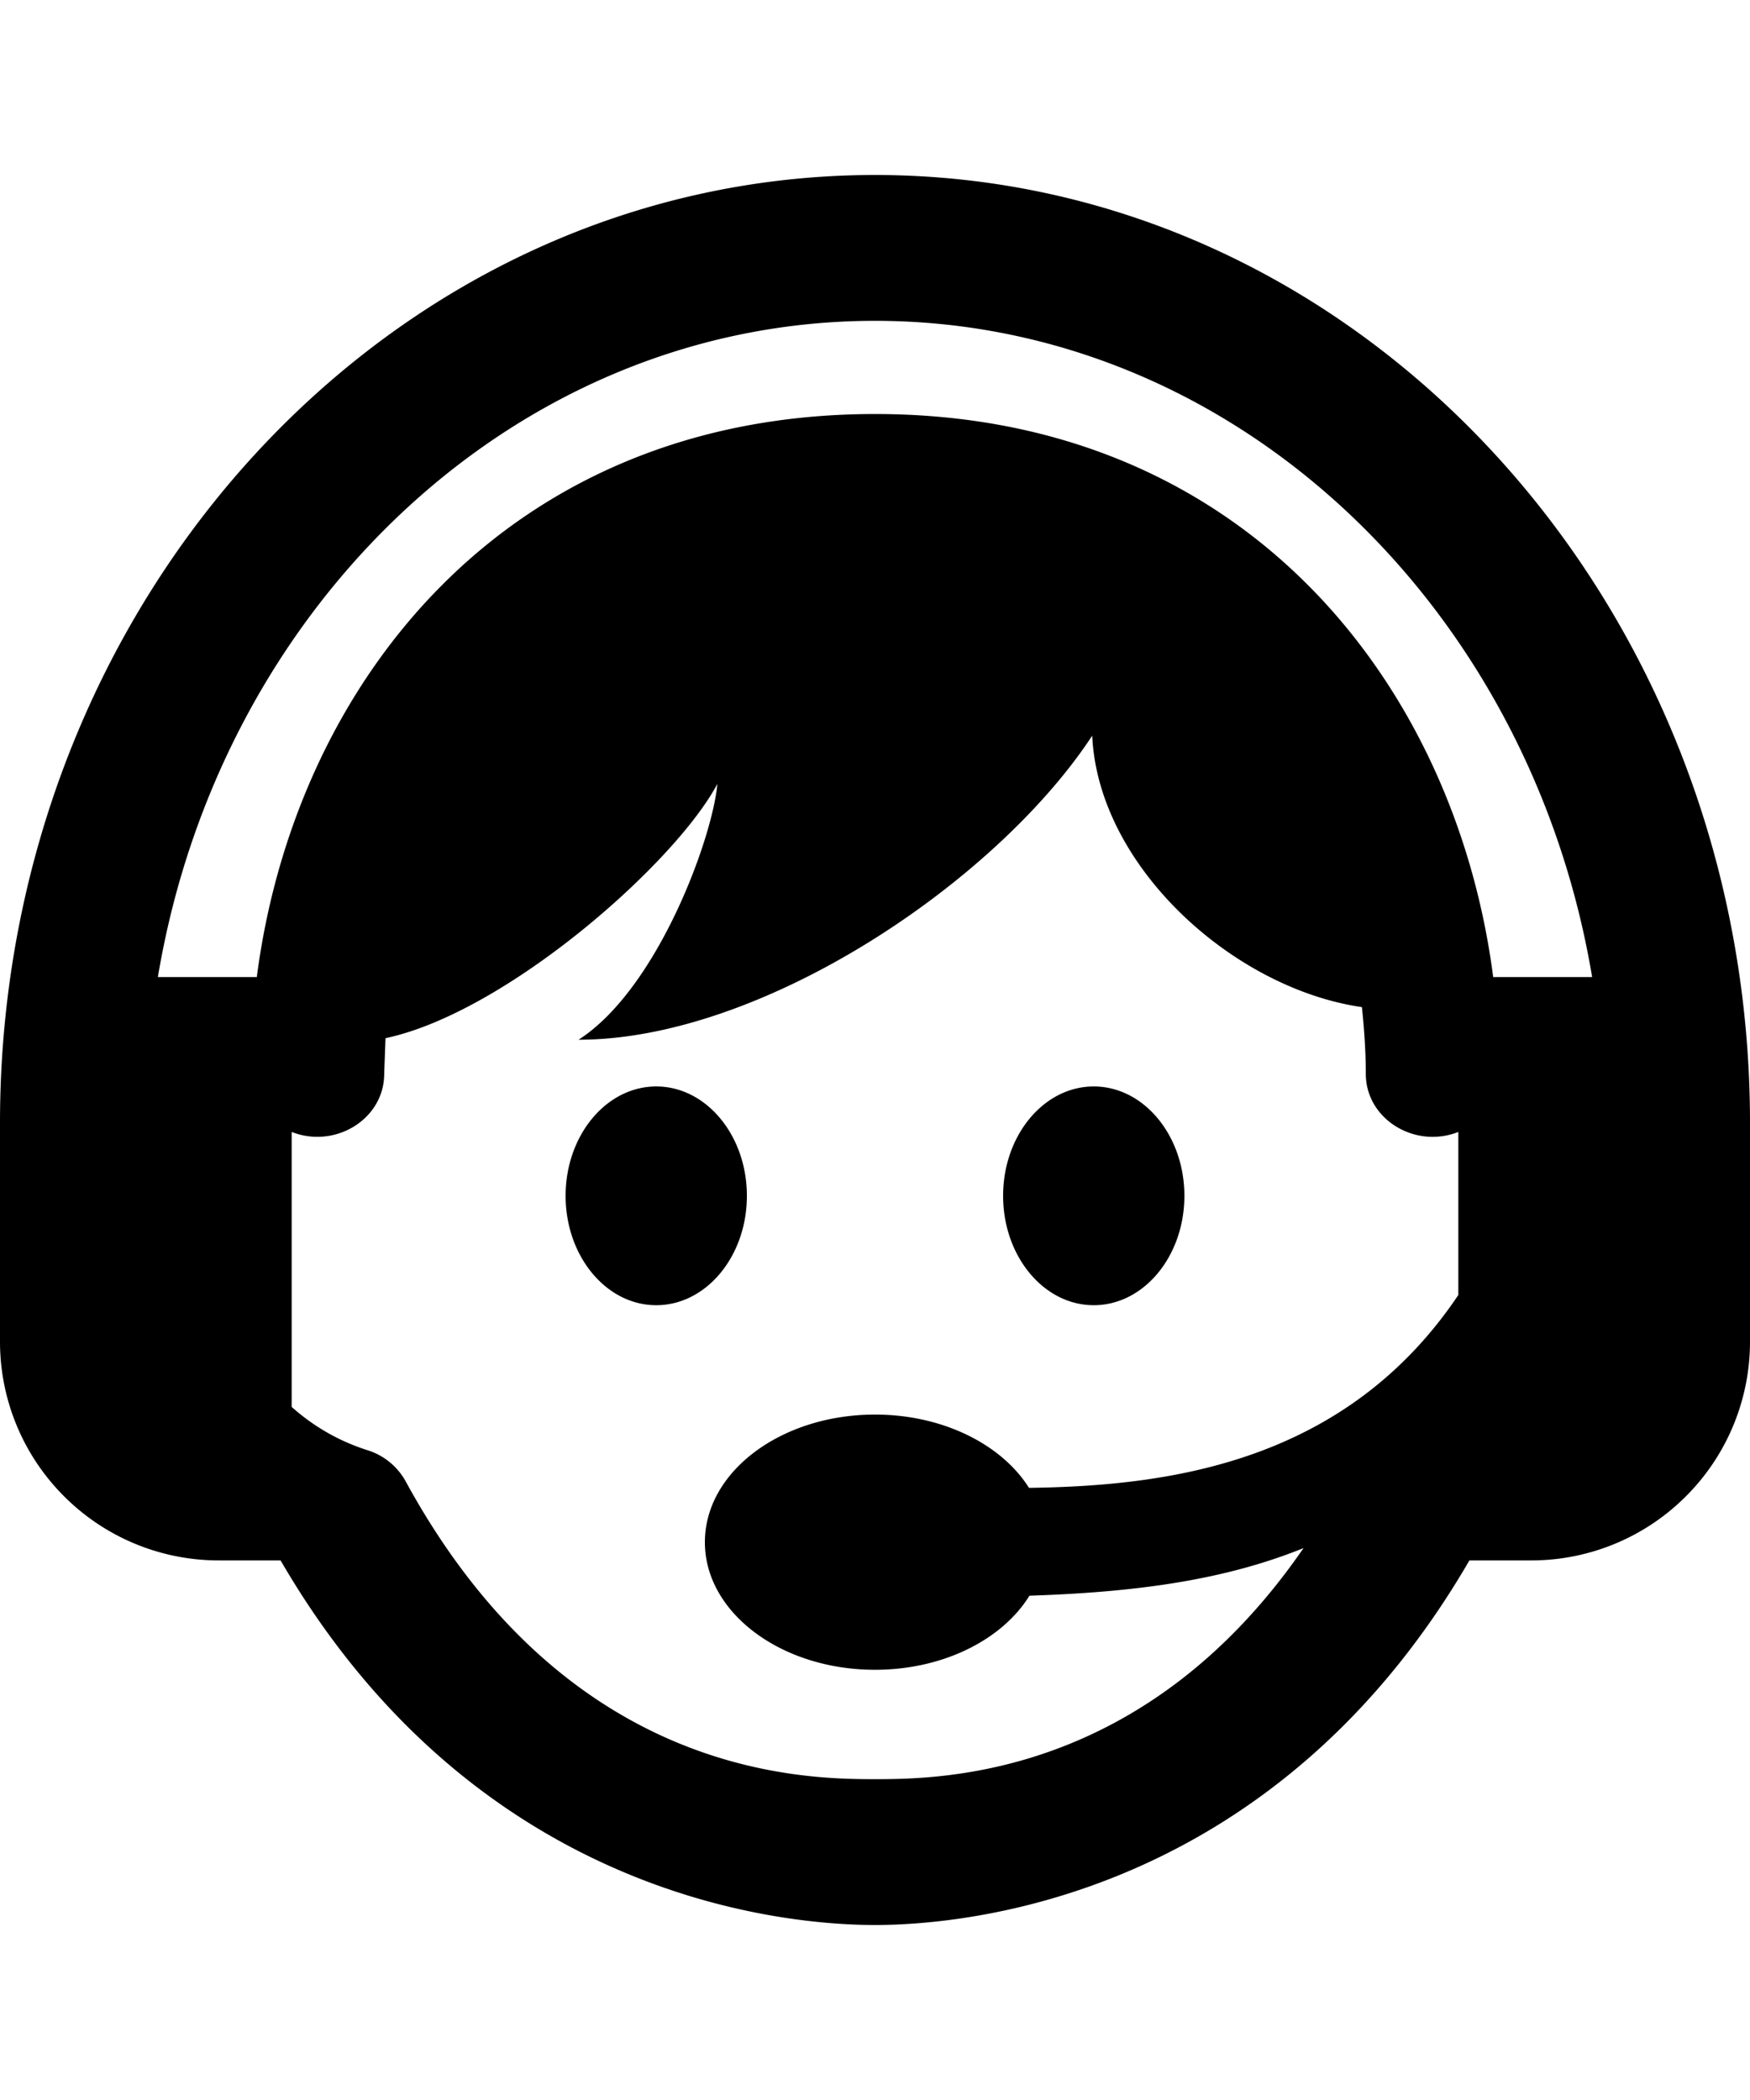
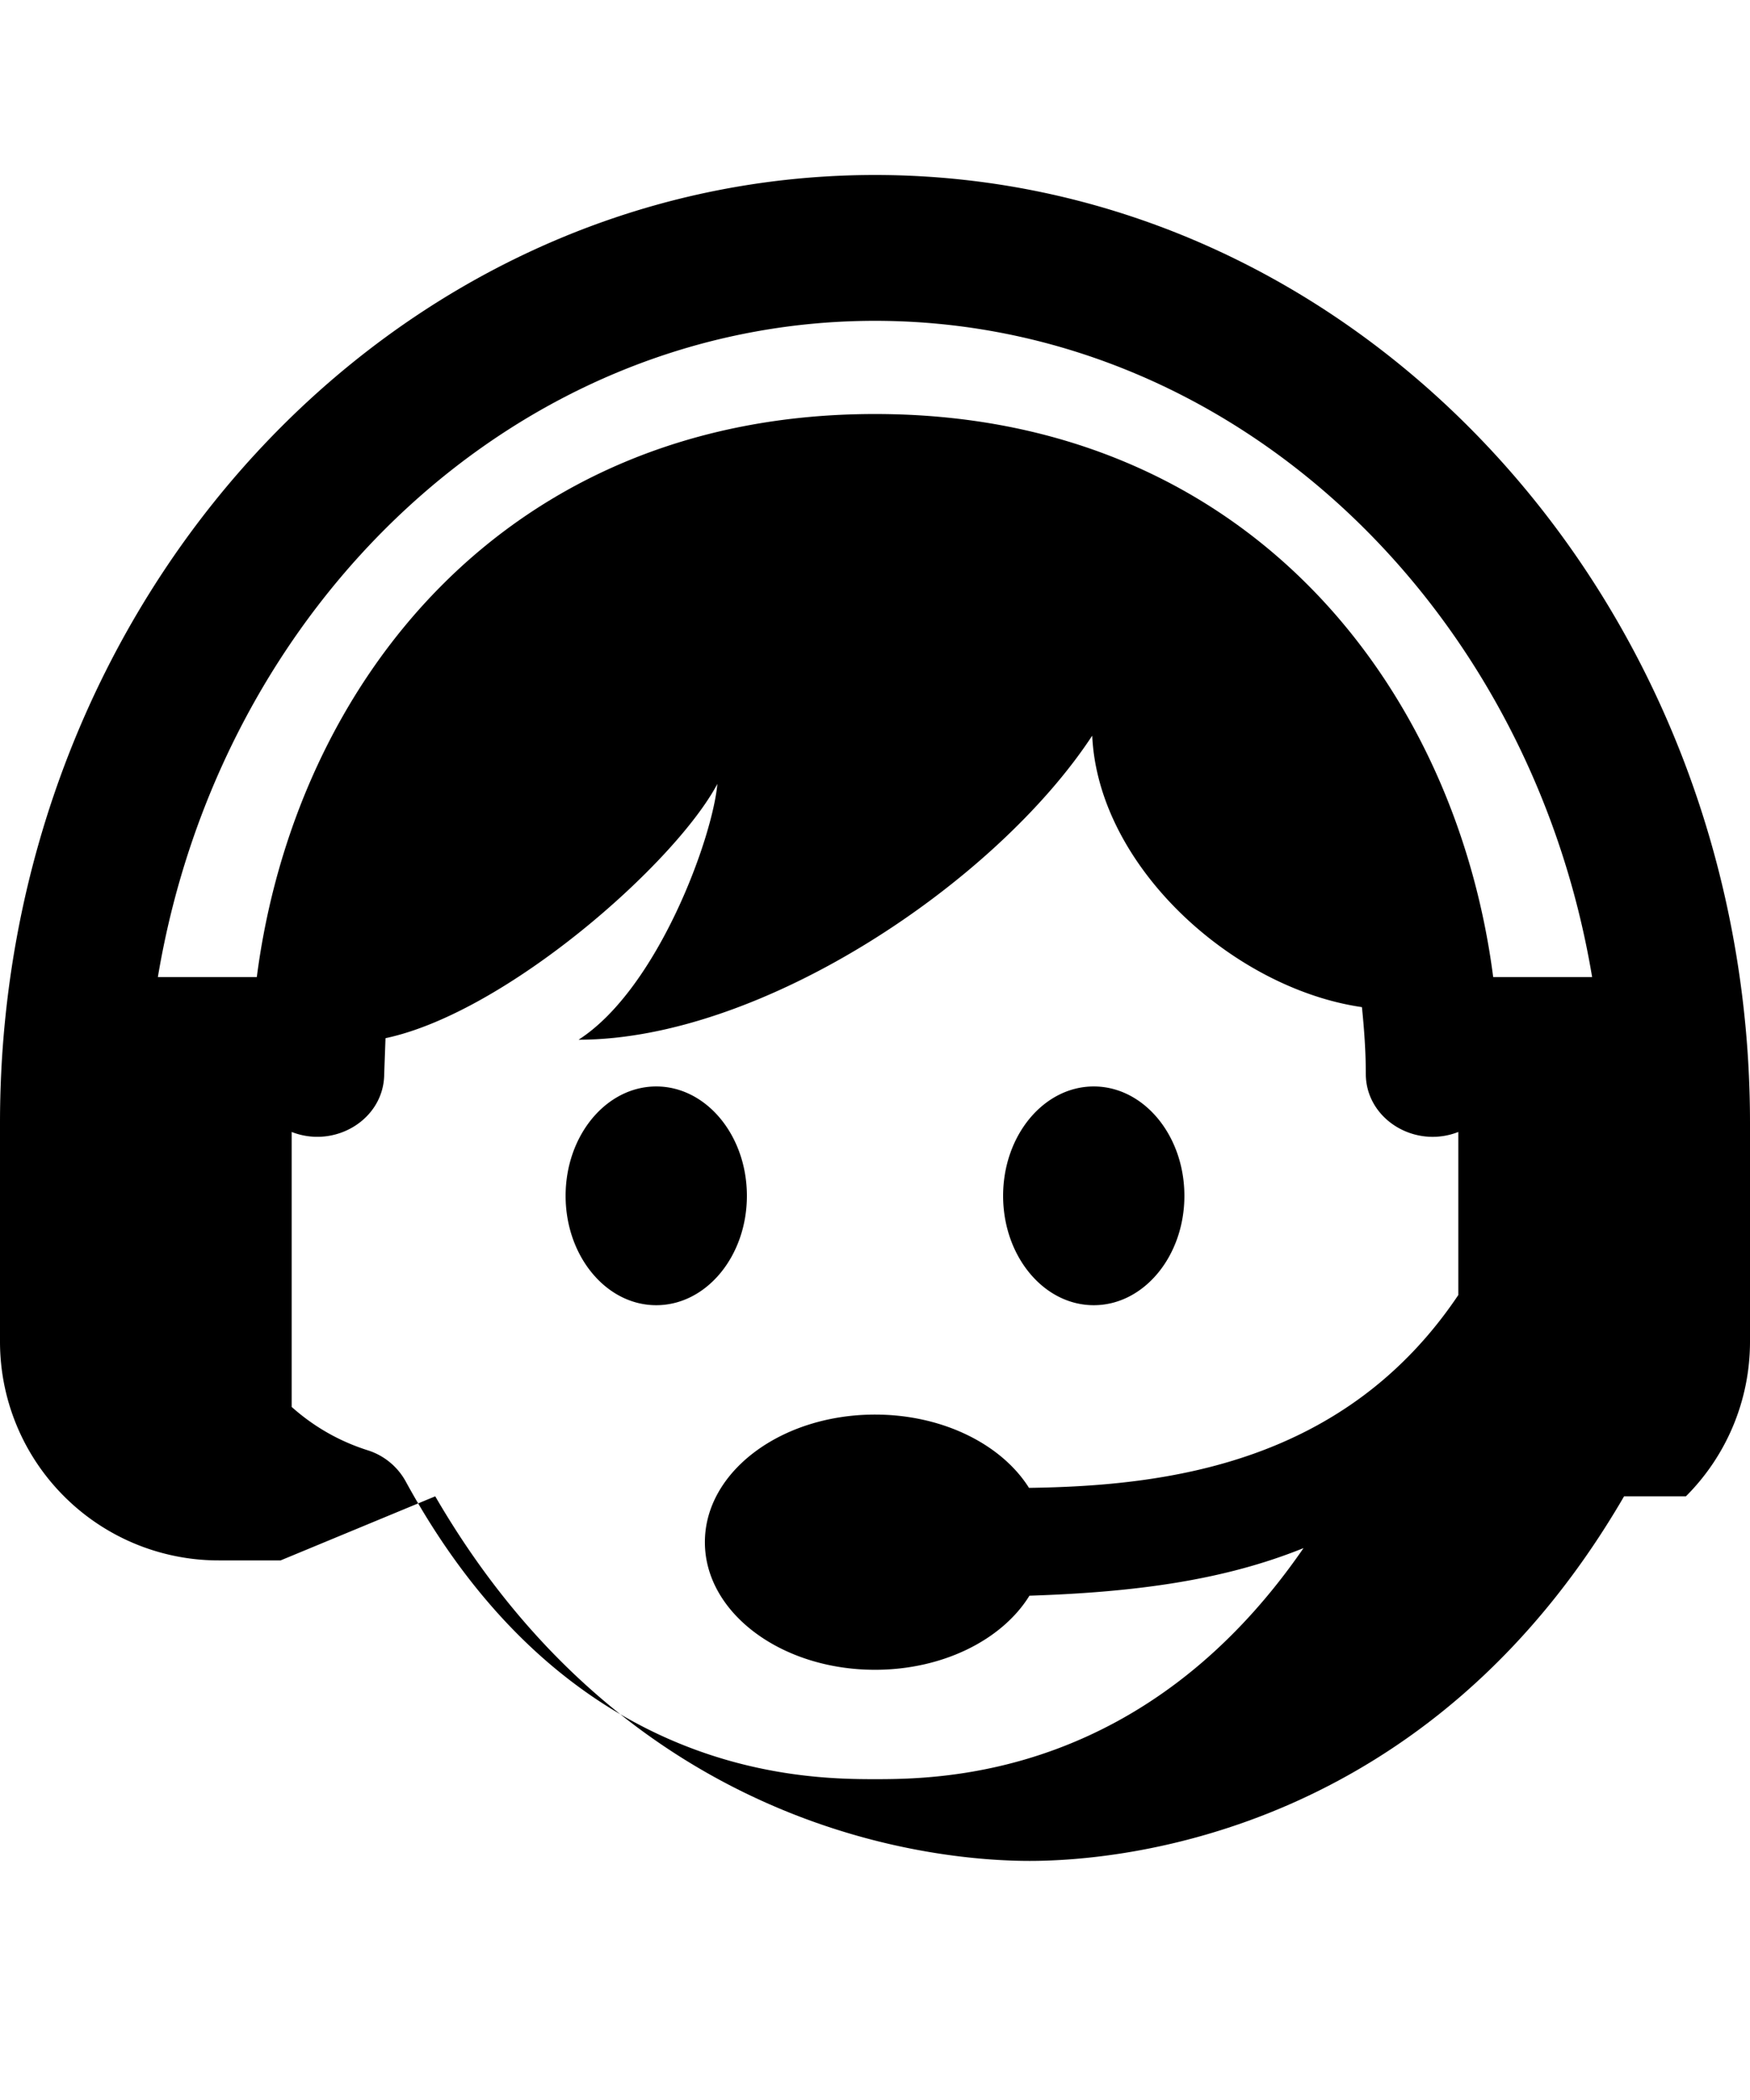
<svg xmlns="http://www.w3.org/2000/svg" width="20" fill="currentColor" data-name="Layer 1" viewBox="0 0 24 24">
-   <path d="M3.848 19H3a2.996 2.996 0 0 1-2.121-.879A2.996 2.996 0 0 1 0 16v-3C0 5.825 5.377 0 12 0s12 5.825 12 13v3c0 .796-.316 1.559-.879 2.121A2.996 2.996 0 0 1 21 19h-.848c-2.69 4.633-6.904 5-8.152 5-1.248 0-5.462-.367-8.152-5zM20 13.124c-.601.236-1.269-.18-1.269-.797 0-.304-.022-.61-.053-.915-1.761-.254-3.618-1.926-3.699-3.723-1.315 2.005-4.525 4.17-7.044 4.17 1.086-.699 1.839-2.773 1.903-3.508-.581 1.092-2.898 3.136-4.551 3.487l-.018.489c0 .619-.669 1.032-1.269.797v3.771c.287.256.632.464 1.041.594a.904.904 0 0 1 .521.424C7.768 21.959 10.988 22 12 22c.929 0 3.719-.035 5.877-3.169-1.071.433-2.265.604-3.759.653-.37.6-1.18 1.016-2.118 1.016-1.288 0-2.333-.784-2.333-1.75S10.712 17 12 17c.933 0 1.738.411 2.112 1.005 1.9-.026 4.336-.334 5.888-2.645v-2.236zM9 12.5c.686 0 1.243.672 1.243 1.5S9.686 15.5 9 15.5s-1.243-.672-1.243-1.5.557-1.5 1.243-1.5zm6 0c.686 0 1.243.672 1.243 1.5s-.557 1.5-1.243 1.5-1.243-.672-1.243-1.5.557-1.5 1.243-1.5zm5.478-1.5h1.357C20.979 5.882 16.898 2 12 2c-4.898 0-8.979 3.882-9.835 9h1.357C4.042 6.977 6.933 3.278 12 3.278S19.958 6.977 20.478 11z" />
+   <path d="M3.848 19H3a2.996 2.996 0 0 1-2.121-.879A2.996 2.996 0 0 1 0 16v-3C0 5.825 5.377 0 12 0s12 5.825 12 13v3c0 .796-.316 1.559-.879 2.121h-.848c-2.69 4.633-6.904 5-8.152 5-1.248 0-5.462-.367-8.152-5zM20 13.124c-.601.236-1.269-.18-1.269-.797 0-.304-.022-.61-.053-.915-1.761-.254-3.618-1.926-3.699-3.723-1.315 2.005-4.525 4.17-7.044 4.17 1.086-.699 1.839-2.773 1.903-3.508-.581 1.092-2.898 3.136-4.551 3.487l-.018.489c0 .619-.669 1.032-1.269.797v3.771c.287.256.632.464 1.041.594a.904.904 0 0 1 .521.424C7.768 21.959 10.988 22 12 22c.929 0 3.719-.035 5.877-3.169-1.071.433-2.265.604-3.759.653-.37.6-1.18 1.016-2.118 1.016-1.288 0-2.333-.784-2.333-1.75S10.712 17 12 17c.933 0 1.738.411 2.112 1.005 1.9-.026 4.336-.334 5.888-2.645v-2.236zM9 12.5c.686 0 1.243.672 1.243 1.5S9.686 15.5 9 15.5s-1.243-.672-1.243-1.5.557-1.5 1.243-1.5zm6 0c.686 0 1.243.672 1.243 1.5s-.557 1.5-1.243 1.5-1.243-.672-1.243-1.5.557-1.5 1.243-1.5zm5.478-1.5h1.357C20.979 5.882 16.898 2 12 2c-4.898 0-8.979 3.882-9.835 9h1.357C4.042 6.977 6.933 3.278 12 3.278S19.958 6.977 20.478 11z" />
</svg>